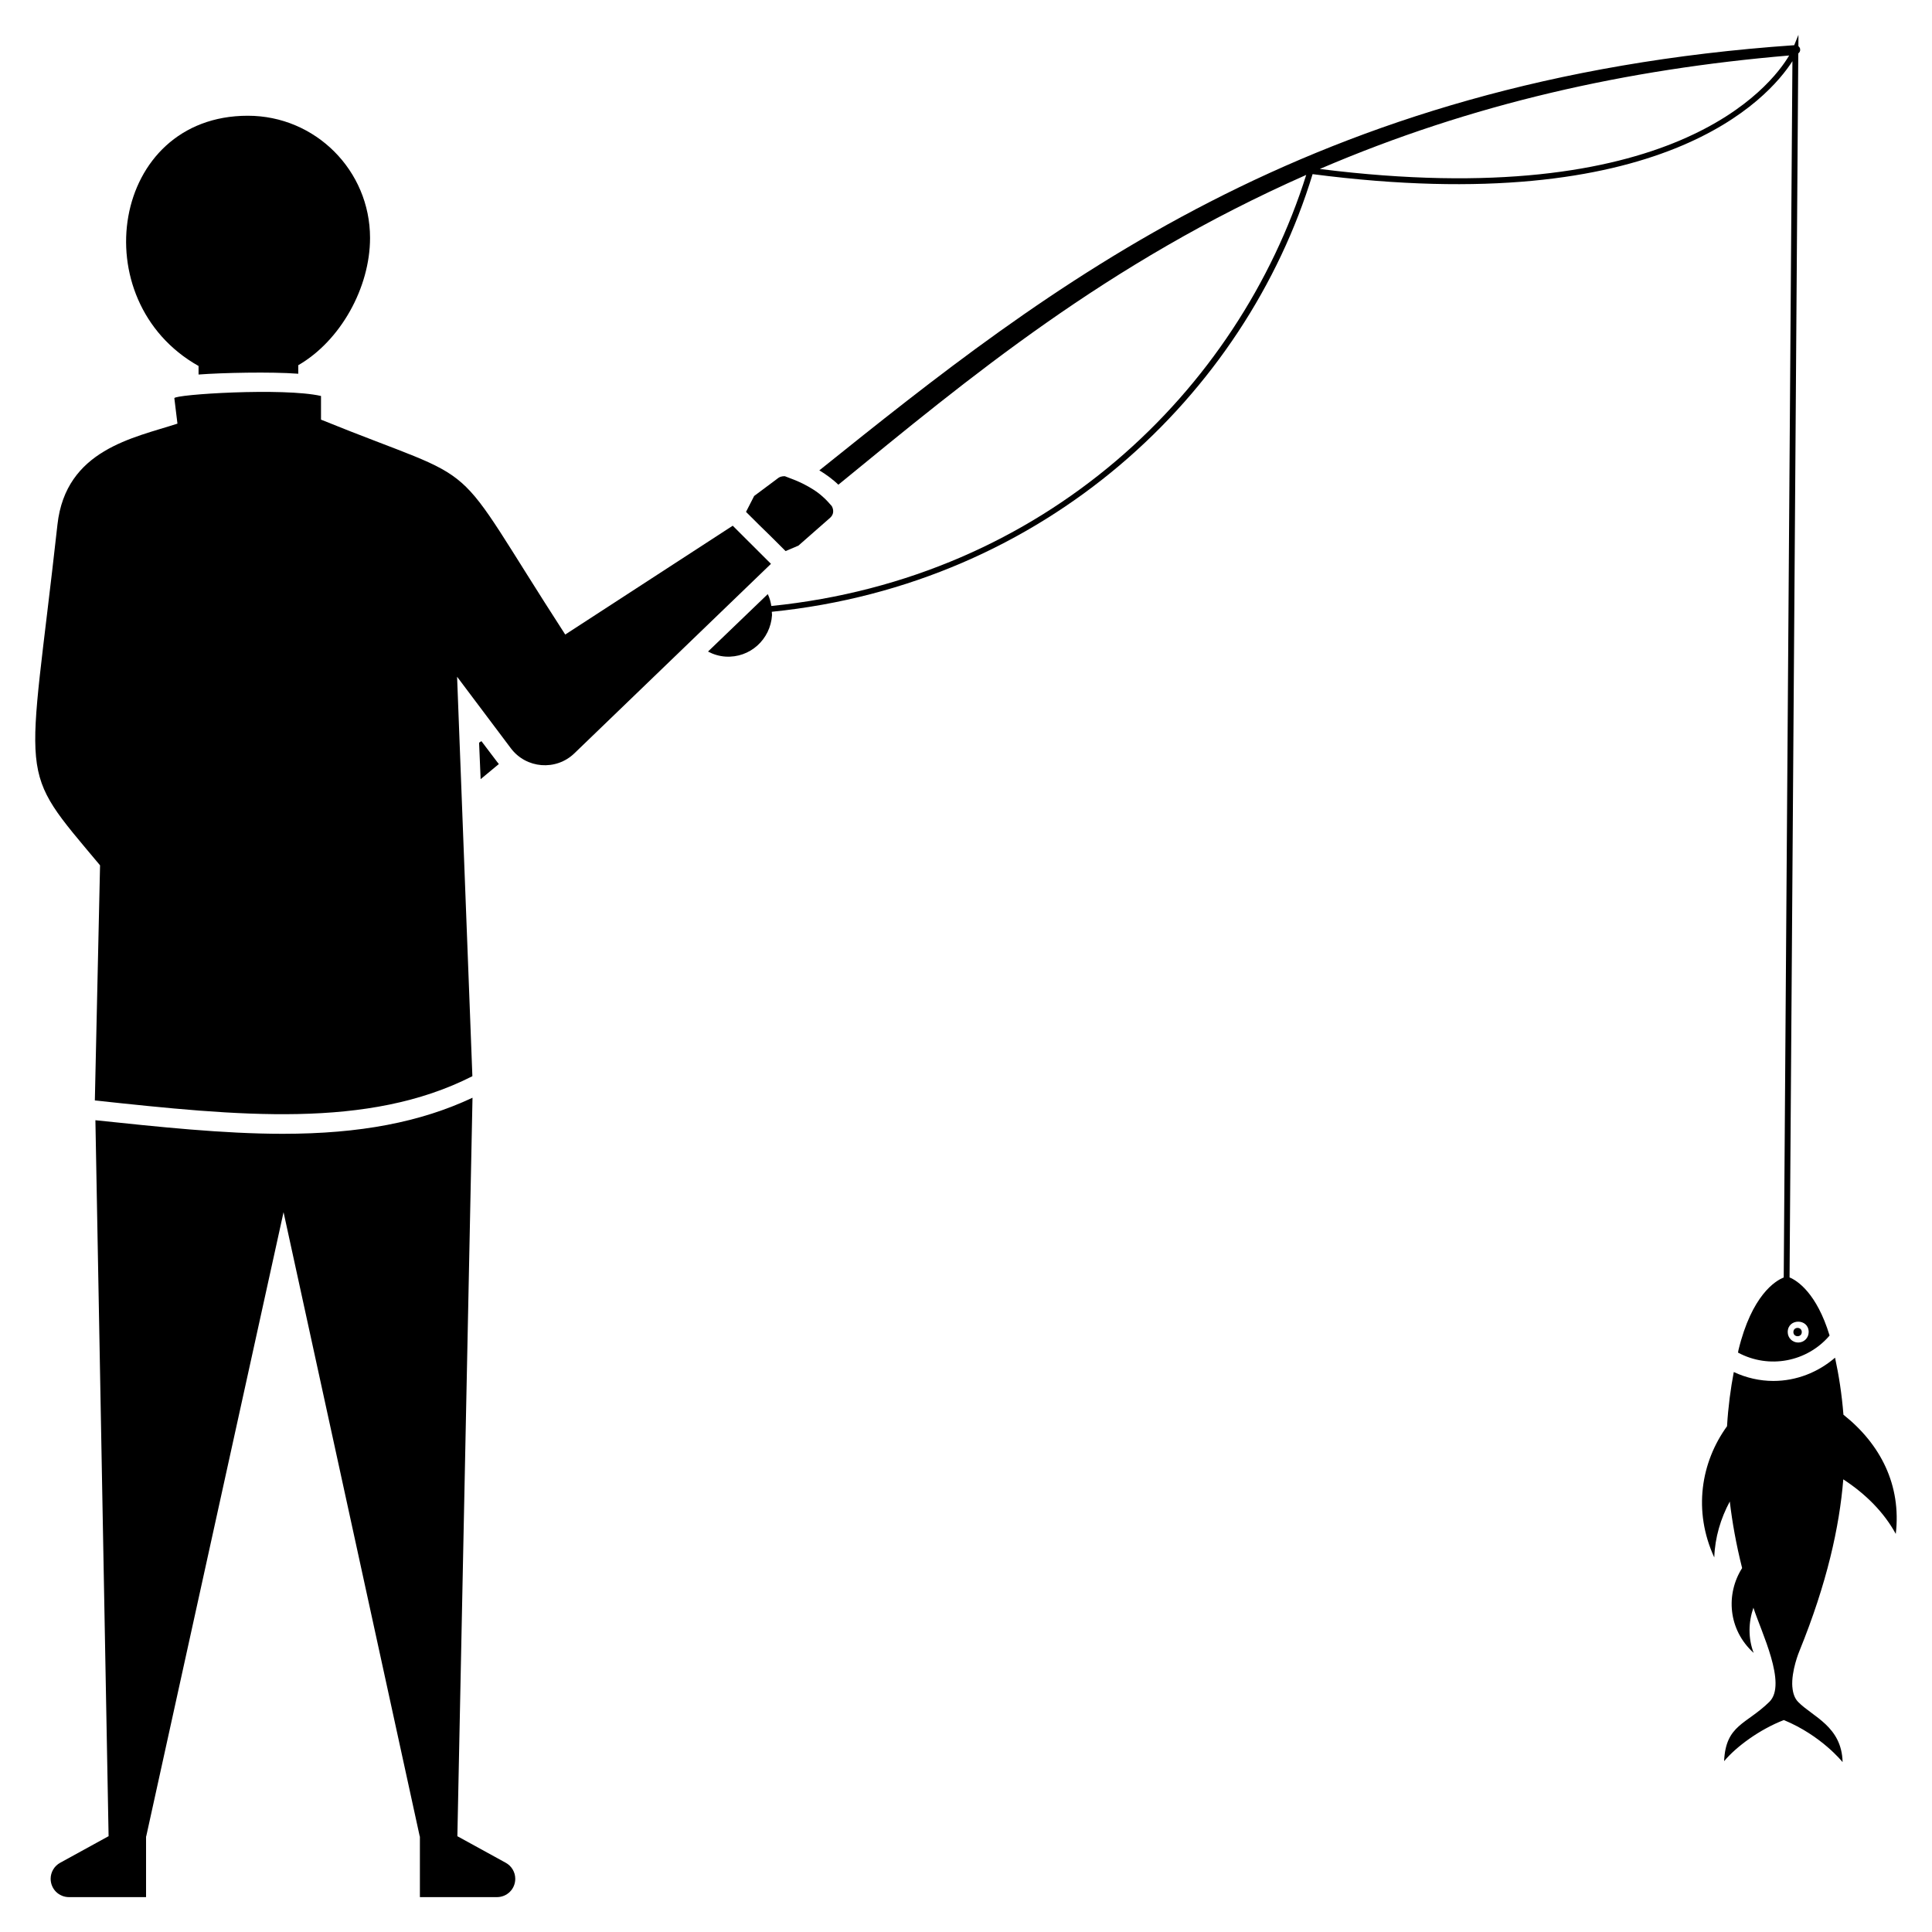
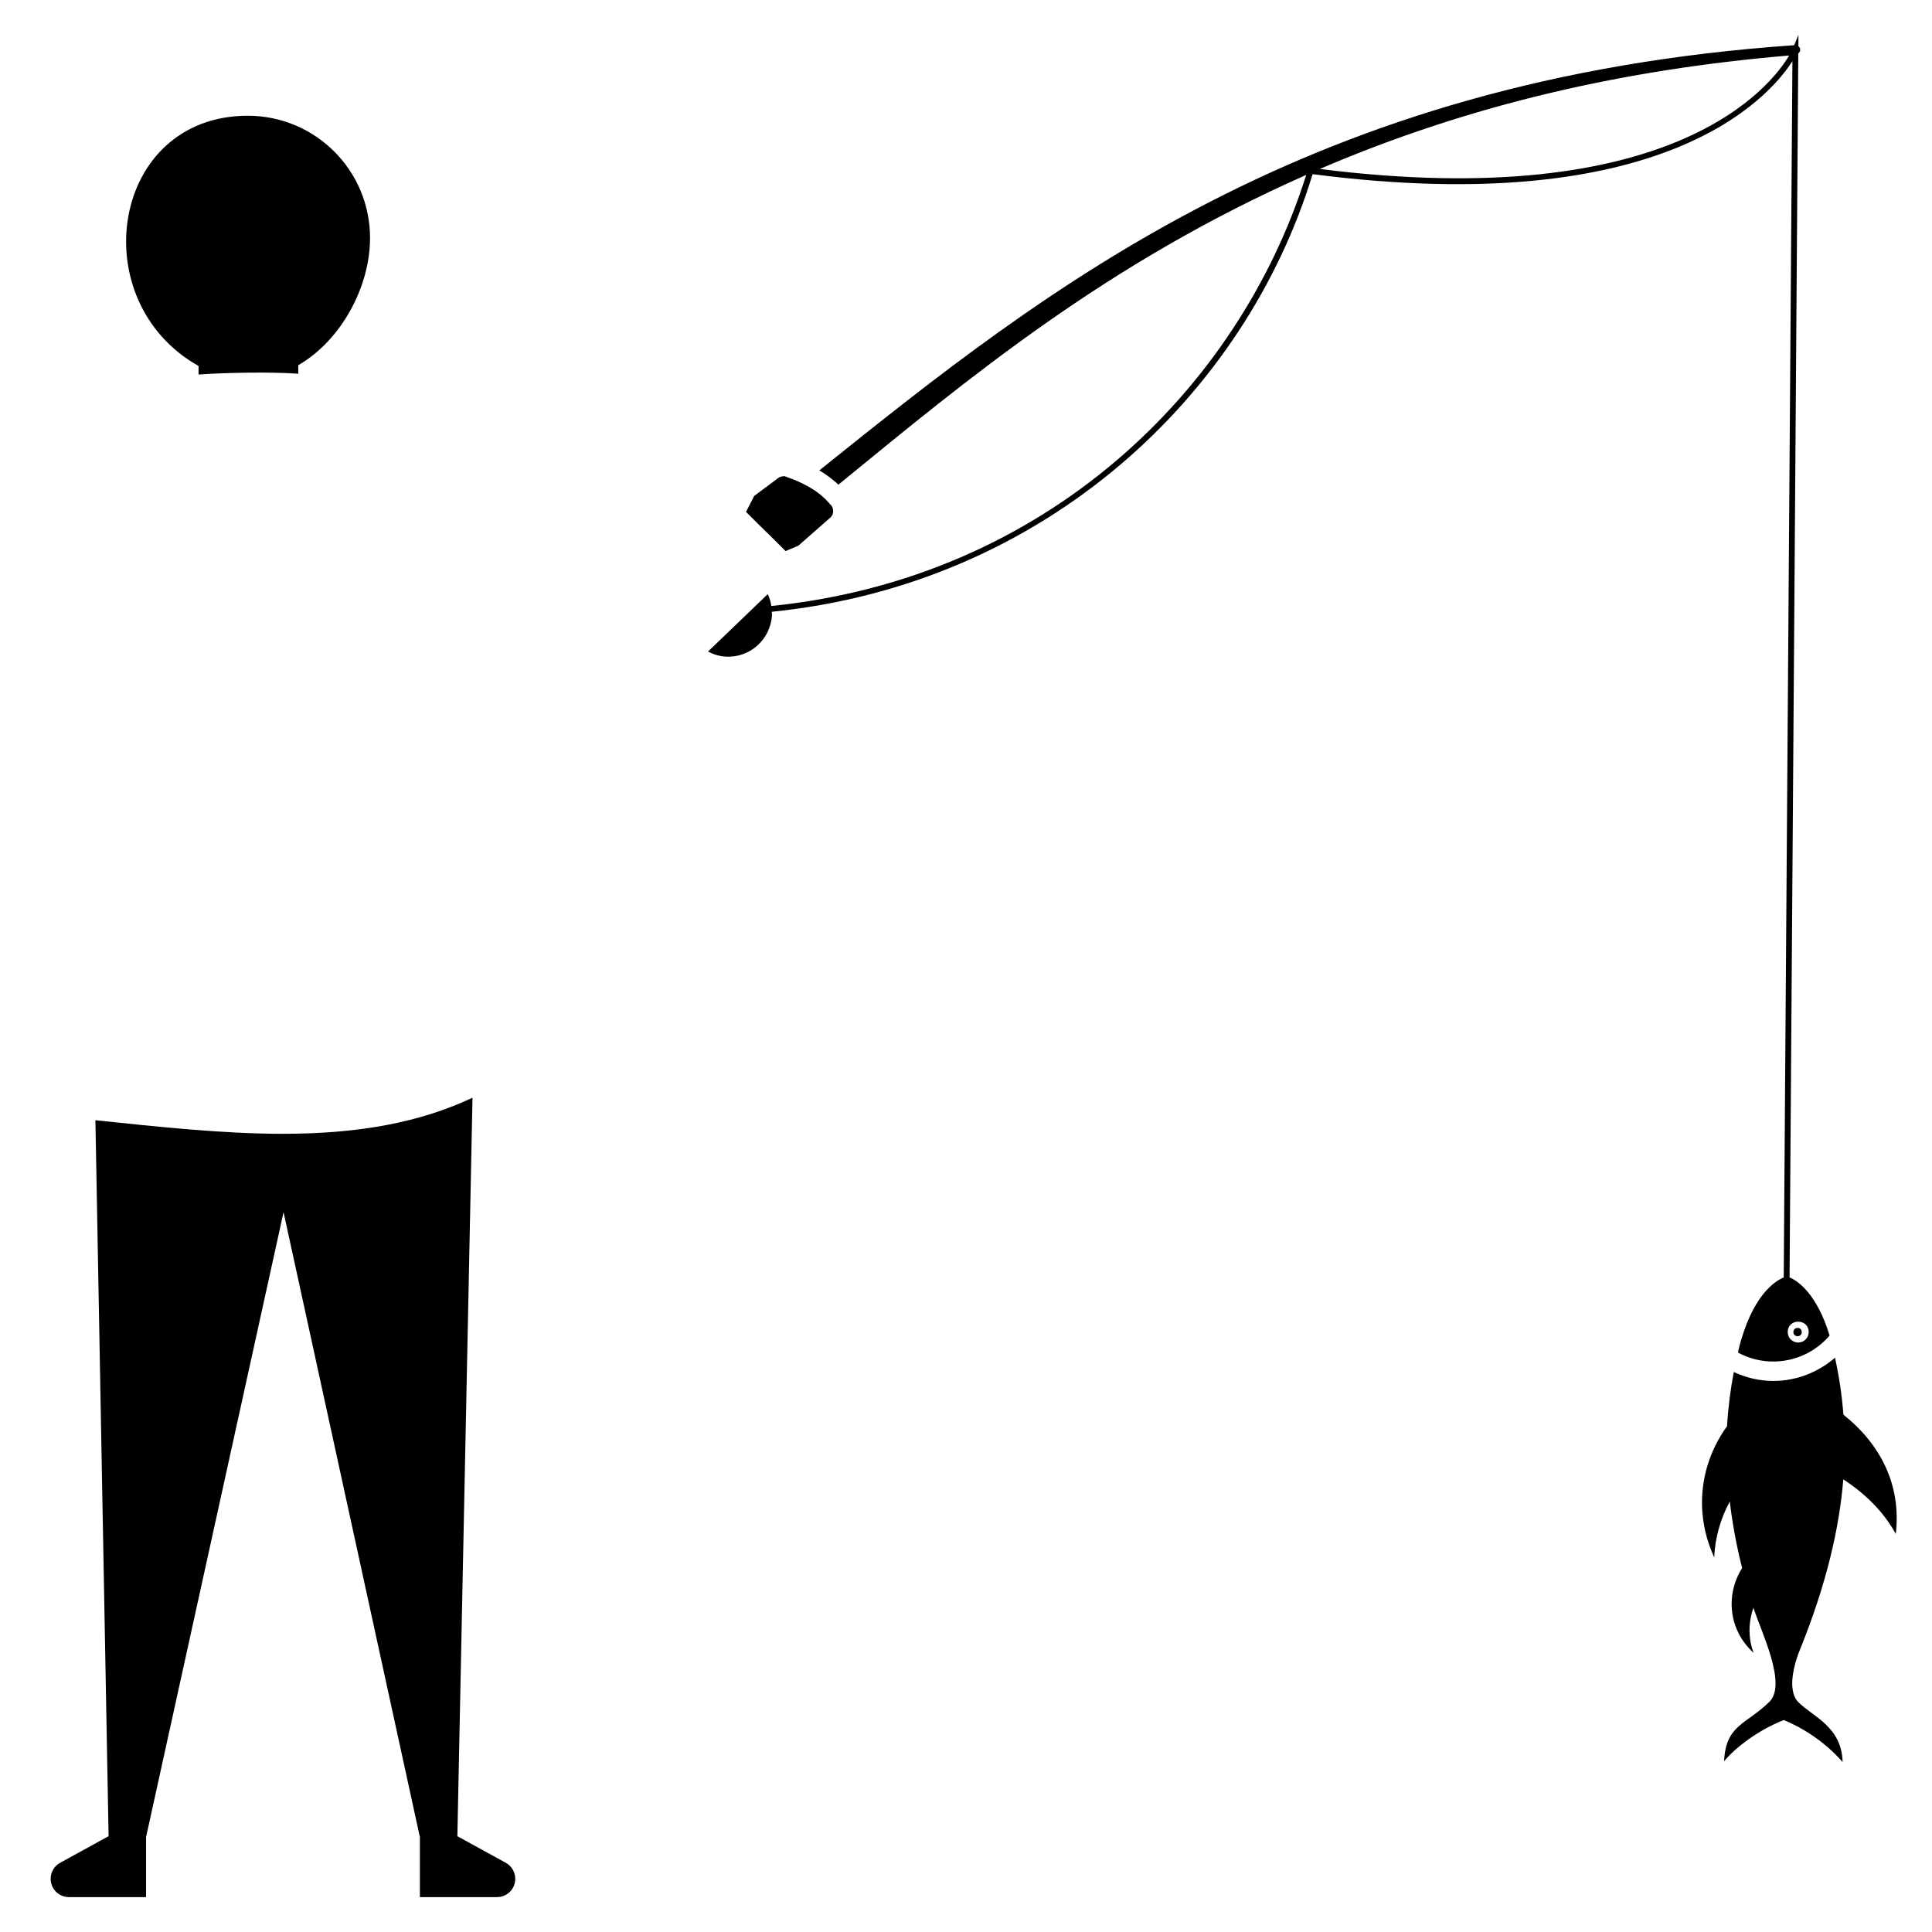
<svg xmlns="http://www.w3.org/2000/svg" fill="#000000" width="800px" height="800px" version="1.1" viewBox="144 144 512 512">
  <g>
    <path d="m619.01 160.21-2.305 322.34c-2.18 0.852-8.473 4.668-12.008 19.289 0 0.207-0.102 0.41-0.102 0.617 8.227 4.422 18.301 2.469 24.266-4.523-3.434-11.301-8.625-14.59-10.609-15.402l2.312-324.37c0.328-0.27 0.555-0.617 0.492-1.07 0-0.328-0.195-0.637-0.461-0.852l0.008-3.004-1.121 2.746c-128.81 8.914-197.84 64.156-258.35 112.67 1.613 0.945 3.731 2.5 5.039 3.805 34.535-28.254 70.914-58.637 123.99-82.102-18.004 57.145-69.156 106.87-141.75 114.24-0.176-1.109-0.461-2.191-0.945-3.144l-15.836 15.219c1.336 0.719 2.981 1.234 4.625 1.336 6.477 0.41 11.926-4.523 12.34-11 0.012-0.297-0.062-0.574-0.062-0.875 72.547-7.352 125.5-57.508 143.32-115.98 92.793 12.047 120.9-20.184 127.16-29.941zm4.309 336.8c0 1.543-1.234 2.777-2.777 2.777s-2.777-1.234-2.777-2.777c0.004-3.672 5.555-3.672 5.555 0zm-129.56-308.23c40.418-17.355 81.391-26.426 124.39-30.074-4.801 8.113-30.836 41.848-124.39 30.074z" />
-     <path d="m271.58 340.41-0.617 0.41 0.41 9.664 4.832-4.012c0.004 0.004 0.125 0.273-4.625-6.062z" />
    <path d="m632.53 518.91c-0.434-5.512-1.234-10.539-2.223-15.113-4.523 3.906-10.281 6.168-16.348 6.168-3.598 0-7.199-0.824-10.488-2.363-0.832 4.391-1.48 9.16-1.789 14.363-6.898 9.52-9.059 22.426-3.383 34.773 0.184-5.297 1.695-10.312 4.113-14.828 0.648 5.481 1.676 11.309 3.269 17.645-4.34 6.828-3.785 16.277 3.062 22.488-1.512-3.926-1.387-8.145-0.07-11.988 2.055 6.406 8.984 20.266 4.234 24.945-6.086 5.996-11.578 6.055-12 15.73l0.02-0.031v0.012c3.199-3.824 9.355-8.379 15.812-10.879 9.973 4.113 15.527 11.105 15.527 11.105v-0.031s0.043 0.051 0.043 0.051c-0.227-9.43-7.906-11.988-11.754-15.895-0.996-1.008-1.43-2.438-1.551-3.969h-0.012c-0.34-4.32 1.871-9.551 1.871-9.551 7.301-17.961 10.602-32.859 11.629-45.496 5.941 3.875 10.785 8.73 13.91 14.457 1.508-12.93-4.035-23.777-13.875-31.594z" />
    <path d="m621.49 497.02c0.012-1.469-2.211-1.492-2.223-0.02-0.008 1.469 2.215 1.488 2.223 0.02z" />
    <path d="m352.19 290.04 3.394-1.441 8.43-7.402c1.027-0.926 0.926-2.16 0.41-3.086-0.719-0.824-1.441-1.645-2.262-2.363-1.543-1.441-3.394-2.57-5.449-3.598-1.441-0.719-3.086-1.336-4.731-1.953-0.719 0-1.336 0.102-2.055 0.719l-6.066 4.523-2.16 4.215c7.547 7.547 1.934 1.832 10.488 10.387z" />
    <path d="m196.62 240.99v2.262c6.199-0.473 19.215-0.762 26.426-0.207v-2.262c11.207-6.477 19.02-20.562 19.02-33.723 0-17.891-14.496-32.387-32.387-32.387-36.297 0-43.812 49.023-13.059 66.316z" />
-     <path d="m338.18 283.32-44.387 28.84c-32.121-49.641-19.496-38.598-64.723-56.949v-6.273c-9.965-2.273-38.867-0.41-38.867 0.586l0.824 6.746c-11.629 3.785-29.59 6.867-31.801 26.754-7.805 70.43-11.113 63.52 11.289 90.297l-1.379 62.309c37.91 4.07 72.324 7.68 100.05-6.426l-4.051-105.86 14.25 18.961c4.07 5.41 11.957 6.035 16.832 1.336l52.098-50.215z" />
    <path d="m278.02 637.65-12.77-7.012h-0.043l4.012-195.73c-13.777 6.477-29.816 9.562-50.277 9.562-15.836 0-33.004-1.852-49.66-3.598l3.496 189.77-0.055-0.004-12.77 7.012c-1.551 0.844-2.531 2.477-2.531 4.246 0 1.348 0.547 2.57 1.418 3.445 0.887 0.883 2.109 1.418 3.457 1.418h20.41v-16.09h0.039l36.398-165.43 36.09 165.43h0.043v16.09h20.41c1.348 0 2.559-0.535 3.445-1.418 0.883-0.875 1.418-2.098 1.418-3.445-0.004-1.77-0.98-3.402-2.531-4.246z" />
  </g>
</svg>